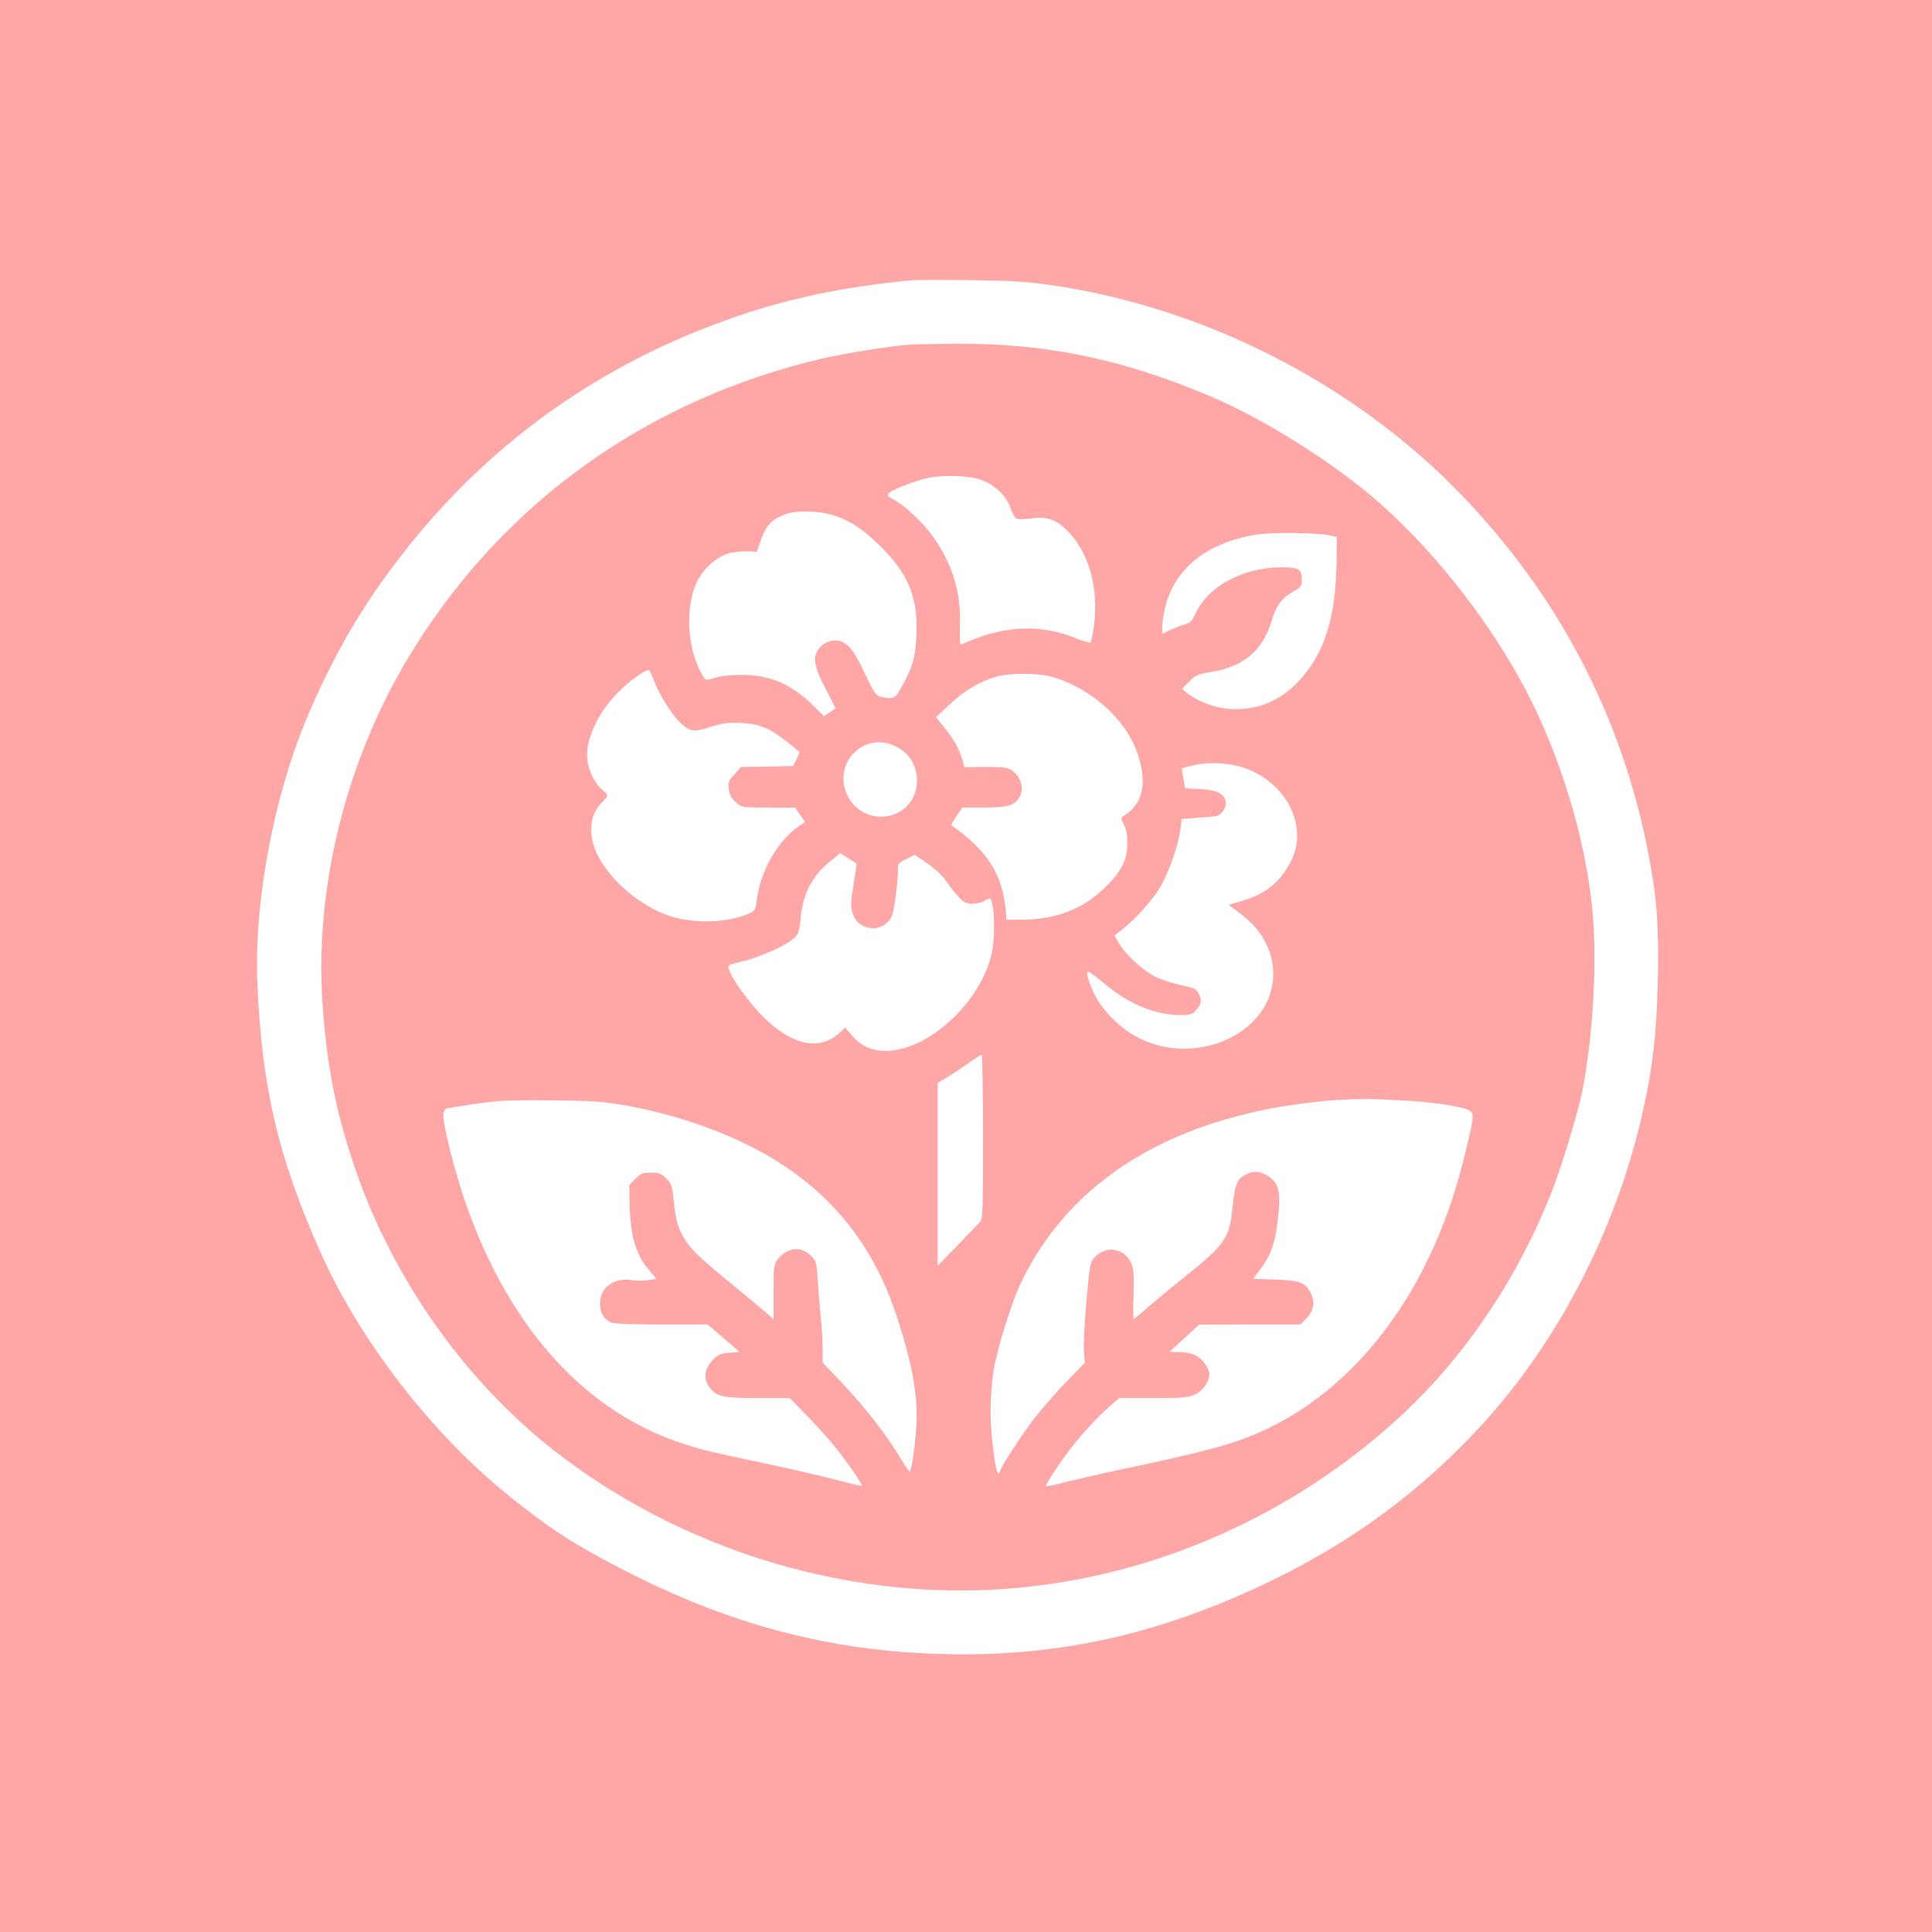
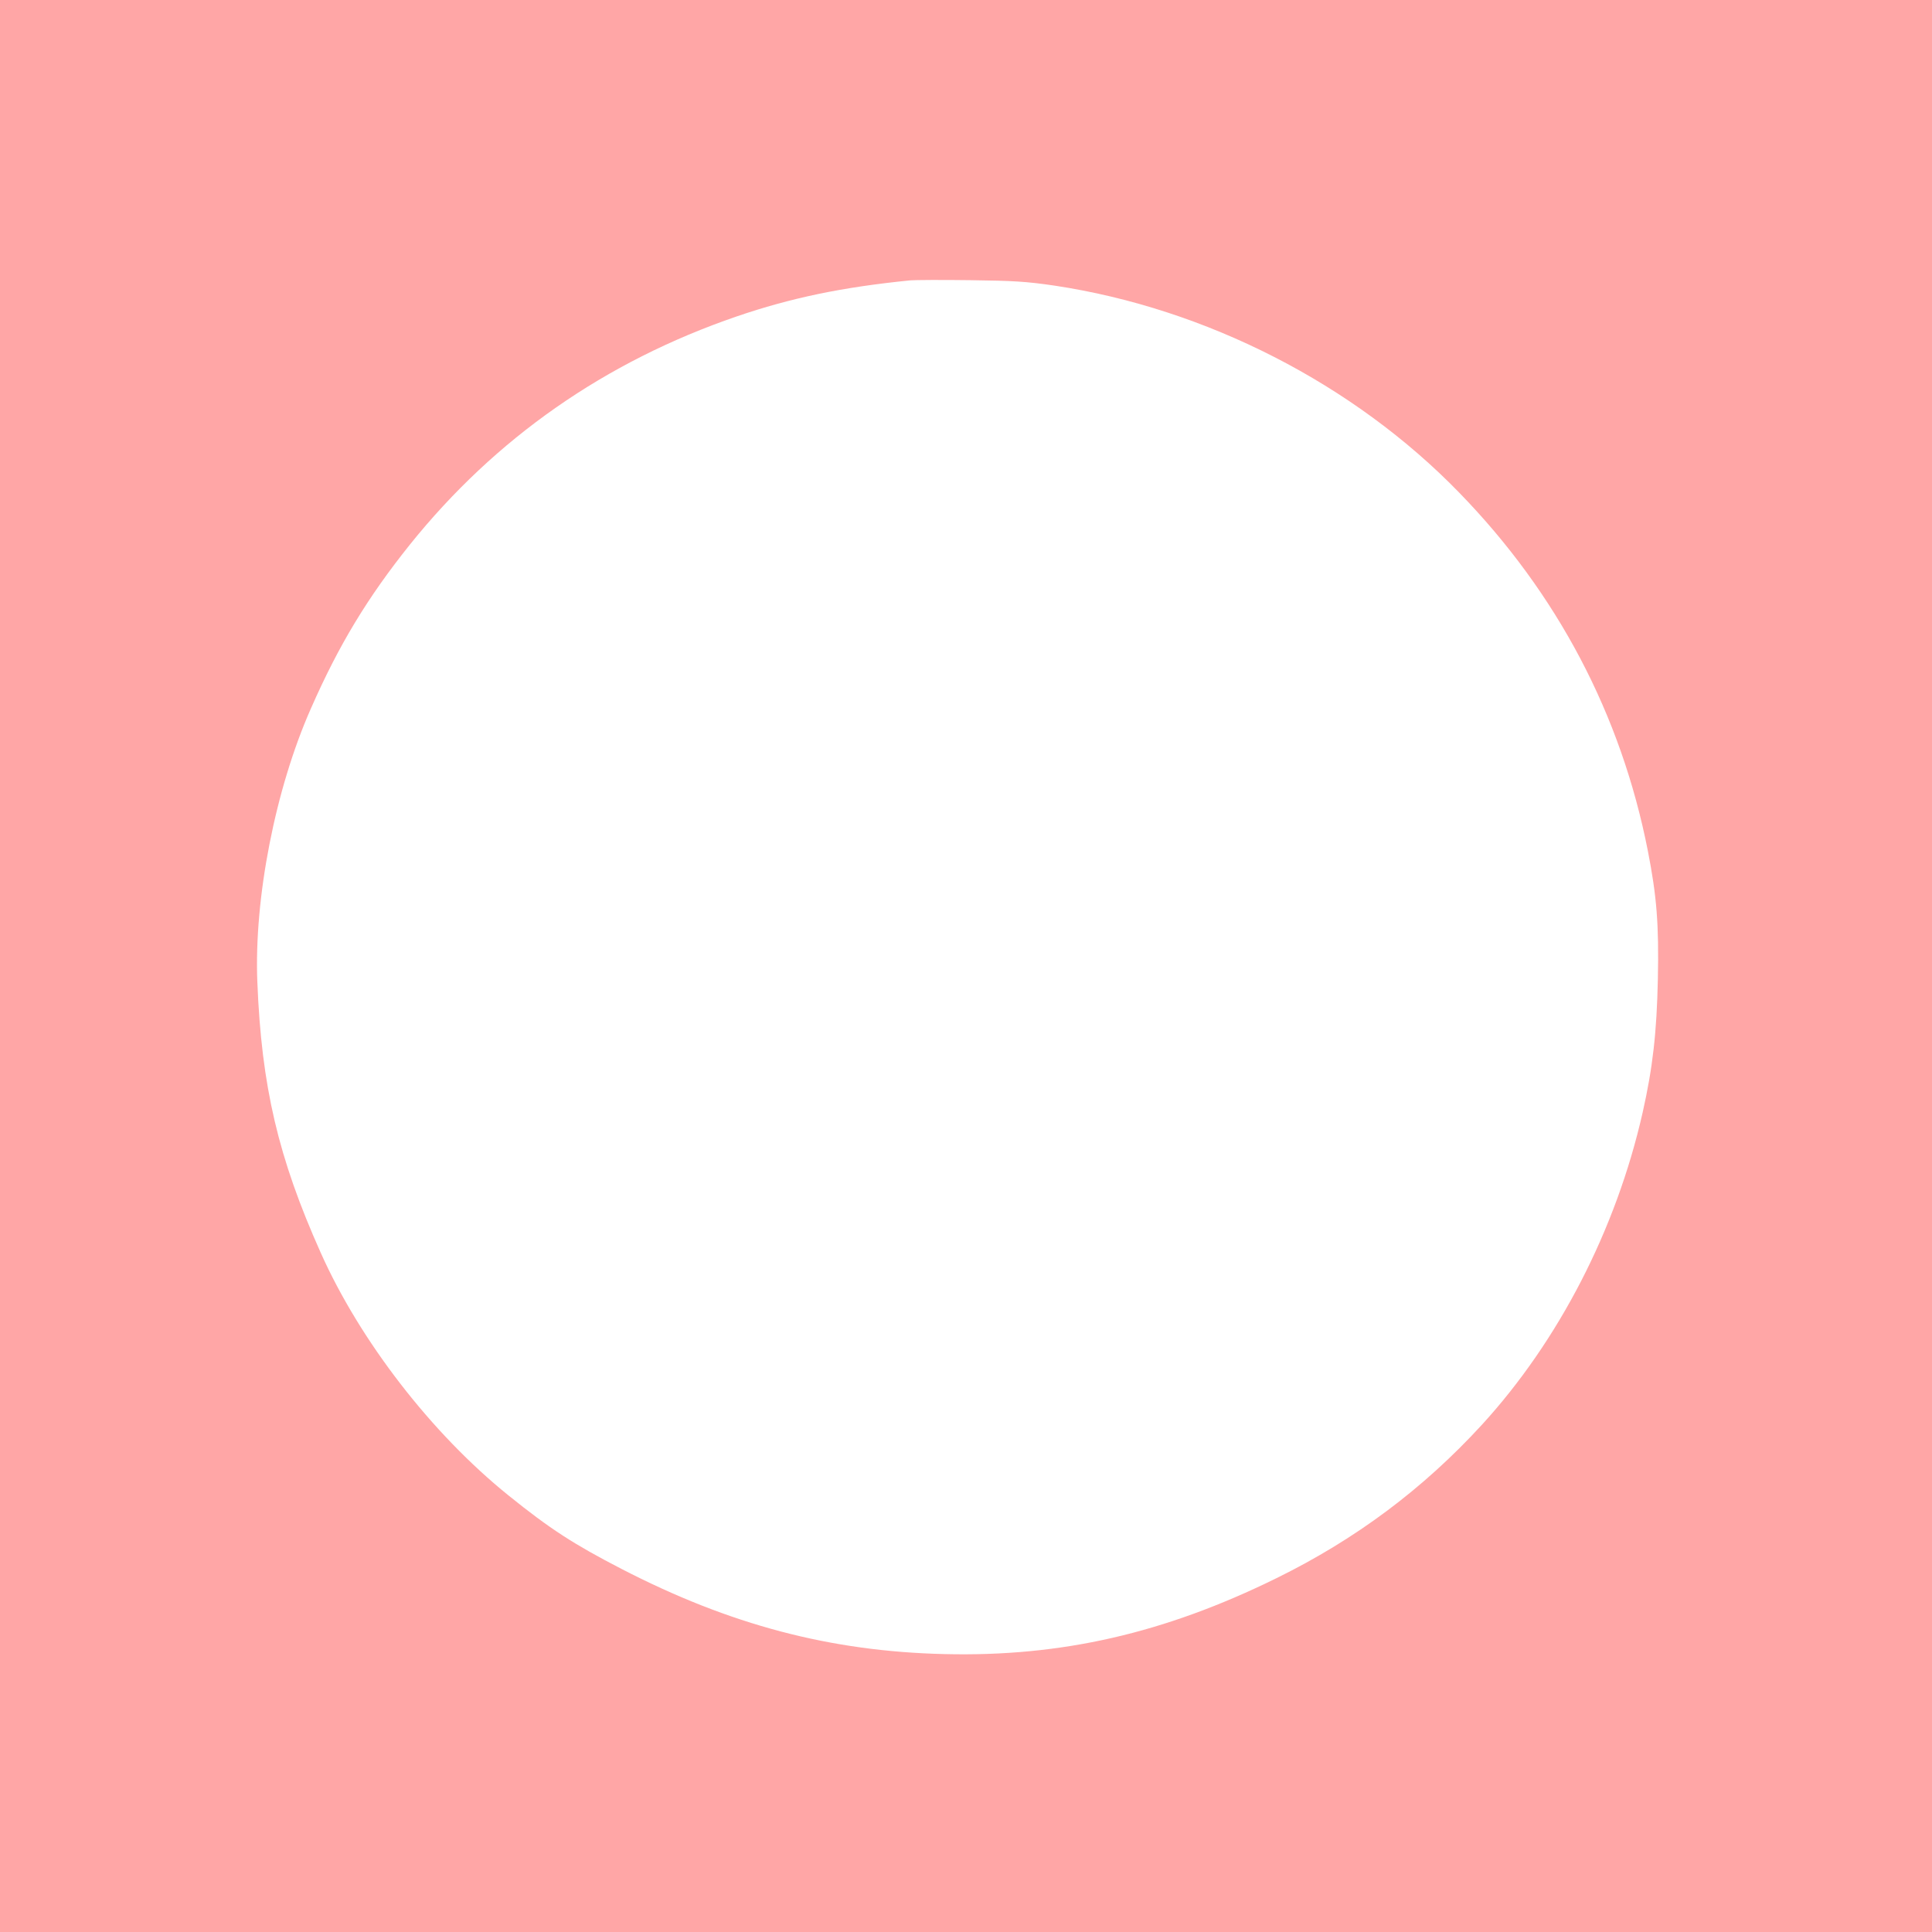
<svg xmlns="http://www.w3.org/2000/svg" version="1.0" width="1024pt" height="1024pt" viewBox="0 0 1024 1024" preserveAspectRatio="xMidYMid meet">
  <g transform="translate(0,1024) scale(0.1,-0.1)" fill="#ffa6a6" stroke="none">
    <path d="M0 5120 l0 -5120 5120 0 5120 0 0 5120 0 5120 -5120 0 -5120 0 0 -5120z m5590 3606 c803 -121 1585 -521 2145 -1098 519 -534 857 -1175 999 -1898 47 -240 59 -389 53 -680 -6 -283 -27 -469 -81 -708 -140 -618 -444 -1208 -852 -1654 -312 -340 -668 -606 -1089 -813 -594 -292 -1139 -417 -1759 -402 -604 14 -1138 155 -1711 451 -254 131 -382 214 -600 390 -407 328 -786 818 -995 1286 -225 503 -314 881 -336 1435 -18 444 95 1023 284 1450 148 337 300 588 525 869 453 564 1035 970 1732 1209 287 98 559 155 920 191 22 2 164 3 315 1 235 -3 300 -7 450 -29z" />
-     <path d="M4815 8413 c-109 -9 -344 -47 -456 -73 -917 -215 -1671 -749 -2161 -1530 -353 -562 -531 -1248 -489 -1885 22 -323 68 -563 163 -849 205 -618 612 -1188 1118 -1565 603 -451 1354 -701 2103 -701 842 0 1676 328 2313 908 351 320 634 737 818 1204 53 136 136 408 160 523 59 288 82 687 57 962 -31 339 -142 734 -301 1069 -203 430 -567 894 -925 1179 -238 189 -550 379 -801 485 -467 198 -875 282 -1353 278 -113 -1 -224 -3 -246 -5z m400 -722 c68 -30 121 -84 141 -143 8 -26 22 -52 30 -56 9 -5 43 -5 76 0 80 11 129 -3 183 -53 121 -112 179 -304 154 -507 -6 -51 -15 -95 -20 -97 -4 -3 -36 6 -70 20 -200 81 -389 71 -614 -31 -7 -3 -9 33 -7 104 6 171 -40 324 -142 467 -53 74 -152 168 -208 196 -31 16 -37 23 -28 34 15 18 131 64 205 81 89 20 237 13 300 -15z m-820 -176 c98 -26 173 -73 271 -170 149 -146 200 -273 191 -470 -5 -119 -18 -166 -76 -272 -36 -67 -43 -70 -110 -57 -27 6 -36 17 -80 110 -60 126 -83 159 -123 180 -40 21 -97 6 -127 -33 -35 -44 -27 -94 34 -212 l54 -105 -31 -21 -31 -21 -51 51 c-118 118 -235 169 -386 168 -55 0 -115 -7 -142 -16 -45 -14 -48 -14 -60 7 -91 145 -101 389 -23 522 39 67 108 121 169 134 29 6 72 9 95 8 l42 -3 18 51 c30 90 60 122 139 150 50 18 155 17 227 -1z m2655 -113 l35 -8 -1 -125 c-3 -301 -63 -494 -203 -642 -100 -106 -225 -155 -368 -144 -77 6 -171 42 -223 85 l-25 21 37 38 c33 34 46 40 110 50 179 28 281 114 329 275 23 78 51 116 114 153 41 23 45 29 45 64 0 55 -17 65 -113 64 -201 -2 -381 -99 -448 -240 -21 -45 -29 -54 -64 -64 -22 -6 -57 -20 -77 -30 l-38 -19 0 37 c0 21 7 66 15 101 49 207 217 343 480 388 83 14 325 11 395 -4z m-3586 -764 c23 -67 94 -183 138 -225 54 -52 74 -55 164 -26 66 21 93 24 164 21 98 -5 151 -28 247 -104 32 -26 59 -48 60 -49 2 -1 -5 -18 -15 -39 l-18 -36 -138 -3 -138 -2 -35 -39 c-32 -34 -35 -43 -30 -80 4 -29 15 -49 37 -68 30 -28 32 -28 173 -28 l142 -1 26 -38 26 -37 -34 -24 c-110 -75 -203 -237 -221 -385 -6 -53 -10 -61 -36 -74 -109 -52 -290 -59 -423 -17 -155 50 -318 187 -386 325 -53 108 -43 215 27 282 32 30 32 36 1 61 -40 31 -76 102 -82 161 -14 139 99 328 263 442 27 19 54 34 59 34 6 1 19 -23 29 -51z m2101 17 c203 -52 396 -218 461 -400 56 -158 35 -271 -64 -335 -23 -15 -23 -15 -5 -50 12 -23 18 -57 18 -100 0 -87 -30 -146 -114 -230 -116 -115 -256 -171 -431 -174 l-95 -1 -3 35 c-14 200 -95 330 -290 466 -2 2 10 23 28 48 l31 46 117 0 c132 0 168 13 192 69 16 40 -2 94 -43 125 -25 18 -42 21 -142 21 l-113 -1 -12 41 c-18 60 -45 108 -95 169 l-44 55 75 70 c77 72 162 122 250 146 67 18 207 18 279 0z m-796 -383 c85 -52 116 -165 70 -260 -45 -91 -165 -128 -259 -79 -129 68 -148 246 -35 333 67 51 148 53 224 6z m1826 -102 c218 -75 337 -301 253 -482 -54 -116 -136 -186 -262 -222 l-74 -22 66 -49 c120 -91 181 -217 169 -349 -27 -291 -410 -458 -710 -308 -96 47 -196 147 -237 234 -35 76 -46 118 -32 118 6 0 46 -30 89 -66 127 -107 268 -164 402 -164 47 0 61 4 78 23 30 33 35 55 18 87 -16 31 -18 32 -118 54 -37 9 -90 28 -119 42 -63 32 -151 114 -186 172 l-25 44 34 26 c69 51 166 159 207 227 47 81 98 226 108 307 l7 57 76 6 c42 3 87 7 100 8 33 3 65 48 57 81 -10 41 -49 59 -136 64 l-78 4 -10 52 c-6 28 -9 52 -7 54 1 1 31 9 66 17 80 18 184 12 264 -15z m-2056 -507 c2 -1 -5 -51 -15 -111 -15 -92 -16 -116 -5 -151 29 -98 160 -110 207 -19 13 25 33 177 34 259 0 20 9 30 44 46 l44 22 63 -42 c35 -23 78 -62 96 -87 84 -114 101 -130 146 -130 24 0 53 7 65 16 13 9 26 14 29 11 25 -26 30 -202 8 -296 -62 -260 -339 -512 -564 -511 -72 1 -127 26 -174 80 l-37 44 -28 -26 c-102 -95 -237 -74 -385 62 -90 82 -207 246 -207 289 0 5 26 15 58 21 77 16 209 70 266 109 48 33 51 40 61 136 14 125 61 213 156 291 l52 42 41 -26 c23 -14 43 -27 45 -29z m671 -1448 c0 -401 -1 -436 -17 -453 -10 -10 -64 -66 -120 -125 l-103 -106 0 485 0 484 46 28 c26 15 76 48 113 74 36 26 69 47 74 47 4 1 7 -195 7 -434z m2264 190 c138 -9 285 -32 313 -50 29 -19 27 -32 -32 -270 -173 -694 -574 -1221 -1096 -1444 -144 -61 -293 -100 -724 -191 -82 -17 -203 -45 -269 -61 -65 -17 -120 -28 -122 -26 -5 5 68 118 125 192 62 81 145 172 209 228 l53 47 181 0 c163 0 186 2 224 20 42 21 74 67 74 107 0 30 -37 81 -72 99 -18 10 -56 18 -86 18 l-53 1 78 72 78 72 269 1 268 0 34 34 c38 38 45 86 20 135 -28 54 -60 65 -188 69 l-116 4 39 52 c50 65 76 134 89 238 21 168 12 214 -49 255 -42 28 -84 29 -126 3 -41 -25 -50 -51 -63 -176 -16 -158 -40 -192 -262 -369 -63 -50 -146 -119 -185 -153 -38 -34 -73 -62 -76 -62 -3 0 -4 57 -1 128 3 100 1 135 -11 164 -34 80 -129 100 -190 39 -30 -30 -30 -30 -49 -243 -11 -117 -16 -237 -13 -267 l5 -54 -98 -101 c-54 -55 -130 -143 -170 -194 -73 -96 -182 -264 -182 -282 0 -5 -4 -10 -8 -10 -15 0 -42 207 -42 325 0 65 7 163 16 219 18 115 97 367 147 471 241 499 715 818 1386 931 86 14 217 30 291 34 132 7 184 7 384 -5z m-4286 -6 c130 -14 272 -44 412 -86 607 -183 975 -516 1150 -1041 83 -250 116 -427 107 -586 -6 -108 -26 -246 -36 -246 -3 1 -27 35 -52 78 -72 119 -187 266 -303 389 l-106 111 0 77 c0 42 -4 118 -10 168 -5 51 -12 137 -16 192 -6 95 -7 100 -39 132 -51 51 -124 41 -174 -23 -19 -24 -21 -40 -21 -171 l0 -145 -47 41 c-27 23 -104 88 -173 144 -170 139 -214 181 -248 235 -38 61 -49 97 -61 206 -8 80 -12 92 -40 120 -27 26 -39 31 -81 31 -43 0 -54 -5 -82 -33 l-33 -33 2 -104 c4 -169 36 -274 109 -354 l34 -39 -46 -7 c-25 -3 -63 -4 -84 0 -94 16 -170 -39 -170 -123 0 -50 18 -81 57 -101 14 -7 106 -11 267 -11 l246 0 85 -72 84 -73 -55 -5 c-49 -5 -60 -10 -90 -43 -42 -45 -46 -99 -12 -142 37 -48 71 -55 255 -55 l168 0 86 -87 c47 -49 111 -119 143 -157 60 -72 160 -215 154 -221 -2 -2 -62 12 -133 31 -72 19 -246 59 -387 89 -304 64 -350 76 -465 116 -512 181 -908 638 -1129 1304 -53 162 -104 367 -104 423 0 17 6 32 15 36 14 5 193 32 265 39 83 9 469 6 558 -4z" />
  </g>
</svg>